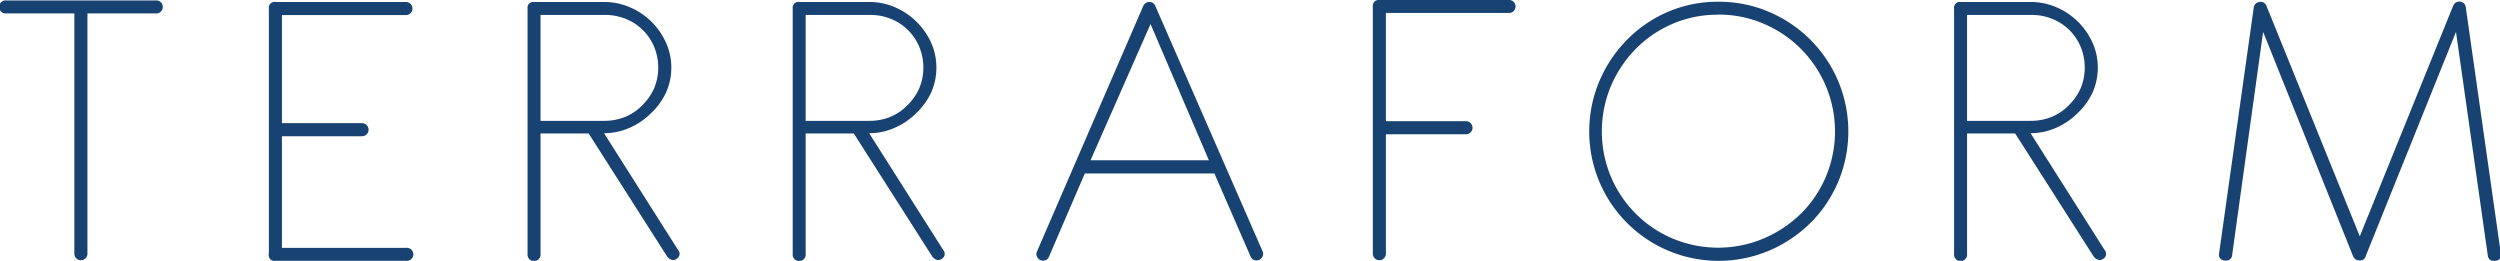
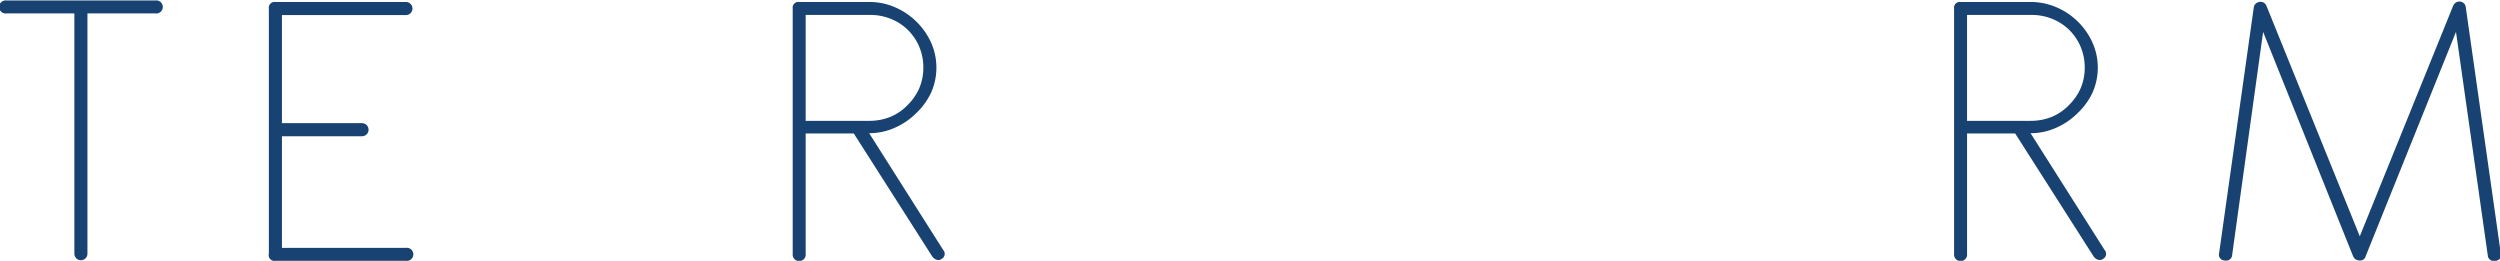
<svg xmlns="http://www.w3.org/2000/svg" id="Layer_1" data-name="Layer 1" viewBox="0 0 214.14 22.34">
  <defs>
    <style>.cls-1{fill:#184271;}</style>
  </defs>
  <title>terraform-logo</title>
  <path class="cls-1" d="M34.46,21.31a0.56,0.56,0,1,1,0,1.11H28.64V43a0.56,0.56,0,1,1-1.12,0V22.42H21.71a0.56,0.56,0,1,1,0-1.11H34.46Z" transform="translate(-21.15 -21.27)" />
  <path class="cls-1" d="M44.74,43.61A0.49,0.49,0,0,1,44.18,43V22a0.49,0.49,0,0,1,.56-0.56H55.92a0.56,0.56,0,1,1,0,1.12H45.3v9.26h6.86a0.56,0.56,0,0,1,0,1.12H45.3V42.5H55.92a0.56,0.56,0,1,1,0,1.11H44.74Z" transform="translate(-21.15 -21.27)" />
-   <path class="cls-1" d="M66.34,22a0.49,0.49,0,0,1,.56-0.56h6a5.53,5.53,0,0,1,2.2.45,5.92,5.92,0,0,1,3.08,3,5.24,5.24,0,0,1,0,4.35A5.88,5.88,0,0,1,76.88,31a6,6,0,0,1-1.81,1.22,5.36,5.36,0,0,1-2.18.46l6.34,10a0.49,0.49,0,0,1-.14.77,0.46,0.46,0,0,1-.42.07,0.77,0.77,0,0,1-.35-0.24L71.57,32.7H67.45V43a0.56,0.56,0,1,1-1.11,0V22Zm1.11,0.56v9.06h5.47a4.75,4.75,0,0,0,1.81-.35,4.35,4.35,0,0,0,1.45-1,4.67,4.67,0,0,0,1-1.44,4.47,4.47,0,0,0,.35-1.76,4.54,4.54,0,0,0-.35-1.79,4.39,4.39,0,0,0-2.4-2.38,4.64,4.64,0,0,0-1.81-.35H67.45Z" transform="translate(-21.15 -21.27)" />
  <path class="cls-1" d="M89.05,22a0.49,0.49,0,0,1,.56-0.56h6a5.51,5.51,0,0,1,2.2.45,6,6,0,0,1,3.08,3,5.28,5.28,0,0,1,0,4.35A5.92,5.92,0,0,1,99.59,31a6,6,0,0,1-1.81,1.22,5.35,5.35,0,0,1-2.18.46l6.34,10a0.49,0.49,0,0,1-.14.77,0.46,0.46,0,0,1-.42.07,0.76,0.76,0,0,1-.35-0.24L94.28,32.7H90.16V43a0.56,0.56,0,1,1-1.11,0V22Zm1.11,0.56v9.06h5.47a4.74,4.74,0,0,0,1.81-.35,4.36,4.36,0,0,0,1.45-1,4.68,4.68,0,0,0,1-1.44,4.49,4.49,0,0,0,.35-1.76,4.56,4.56,0,0,0-.35-1.79,4.39,4.39,0,0,0-2.4-2.38,4.63,4.63,0,0,0-1.81-.35H90.16Z" transform="translate(-21.15 -21.27)" />
-   <path class="cls-1" d="M129.3,42.8a0.48,0.48,0,0,1,0,.42,0.58,0.58,0,0,1-.3.31,0.56,0.56,0,0,1-.45,0,0.46,0.46,0,0,1-.28-0.29l-3.1-7.11H114.07L111,43.26a0.45,0.45,0,0,1-.28.29,0.56,0.56,0,0,1-.45,0,0.57,0.57,0,0,1-.3-0.31,0.49,0.49,0,0,1,0-.42l9.09-21a0.58,0.58,0,0,1,.56-0.38,0.56,0.56,0,0,1,.52.41ZM114.56,35H124.7l-5-11.67Z" transform="translate(-21.15 -21.27)" />
-   <path class="cls-1" d="M138.74,21.83a0.5,0.5,0,0,1,.56-0.56h11.18a0.56,0.56,0,0,1,0,1.11H139.86v9.27h6.86a0.56,0.56,0,0,1,0,1.12h-6.86V43a0.56,0.56,0,0,1-1.12,0V21.83Z" transform="translate(-21.15 -21.27)" />
-   <path class="cls-1" d="M168.36,21.42a10.82,10.82,0,0,1,4.32.87,11.14,11.14,0,0,1,5.92,5.92,11.15,11.15,0,0,1,0,8.64,11,11,0,0,1-2.38,3.52,11.31,11.31,0,0,1-3.54,2.37,11.13,11.13,0,0,1-8.64,0,11.08,11.08,0,0,1-5.89-5.89,11.12,11.12,0,0,1,0-8.64,11.35,11.35,0,0,1,2.37-3.54A11,11,0,0,1,164,22.29a10.8,10.8,0,0,1,4.32-.87m0,1.11a9.7,9.7,0,0,0-3.9.78,9.87,9.87,0,0,0-3.15,2.14,10.25,10.25,0,0,0-2.13,3.18,10.07,10.07,0,0,0,0,7.79,9.92,9.92,0,0,0,5.28,5.28,10.06,10.06,0,0,0,7.79,0,10.32,10.32,0,0,0,3.19-2.12,9.85,9.85,0,0,0,2.14-3.16,10,10,0,0,0,0-7.79,10,10,0,0,0-5.33-5.33,9.75,9.75,0,0,0-3.88-.78" transform="translate(-21.15 -21.27)" />
  <path class="cls-1" d="M188.53,22a0.49,0.49,0,0,1,.56-0.56h6a5.54,5.54,0,0,1,2.2.45,5.94,5.94,0,0,1,3.08,3,5.27,5.27,0,0,1,0,4.35A5.88,5.88,0,0,1,199.07,31a6,6,0,0,1-1.81,1.22,5.36,5.36,0,0,1-2.18.46l6.34,10a0.49,0.49,0,0,1-.14.77,0.46,0.46,0,0,1-.42.07,0.78,0.78,0,0,1-.35-0.24L193.76,32.7h-4.12V43a0.56,0.56,0,1,1-1.11,0V22Zm1.11,0.56v9.06h5.47a4.74,4.74,0,0,0,1.81-.35,4.36,4.36,0,0,0,1.45-1,4.67,4.67,0,0,0,1-1.44,4.5,4.5,0,0,0,.35-1.76,4.57,4.57,0,0,0-.35-1.79,4.4,4.4,0,0,0-2.4-2.38,4.63,4.63,0,0,0-1.81-.35h-5.47Z" transform="translate(-21.15 -21.27)" />
  <path class="cls-1" d="M214.2,21.9a0.55,0.55,0,0,1,.42-0.45,0.54,0.54,0,0,1,.66.31l8,19.75,8-19.75a0.58,0.58,0,0,1,.63-0.35,0.54,0.54,0,0,1,.45.49l3,21.08a0.49,0.49,0,0,1-.49.63,0.51,0.51,0,0,1-.63-0.49L231.52,24l-7.73,19.2a0.47,0.47,0,0,1-.44.38,0.76,0.76,0,0,1-.44-0.1,0.77,0.77,0,0,1-.21-0.28L215,24l-2.65,19.09a0.51,0.51,0,0,1-.63.49,0.49,0.49,0,0,1-.49-0.62Z" transform="translate(-21.15 -21.27)" />
</svg>